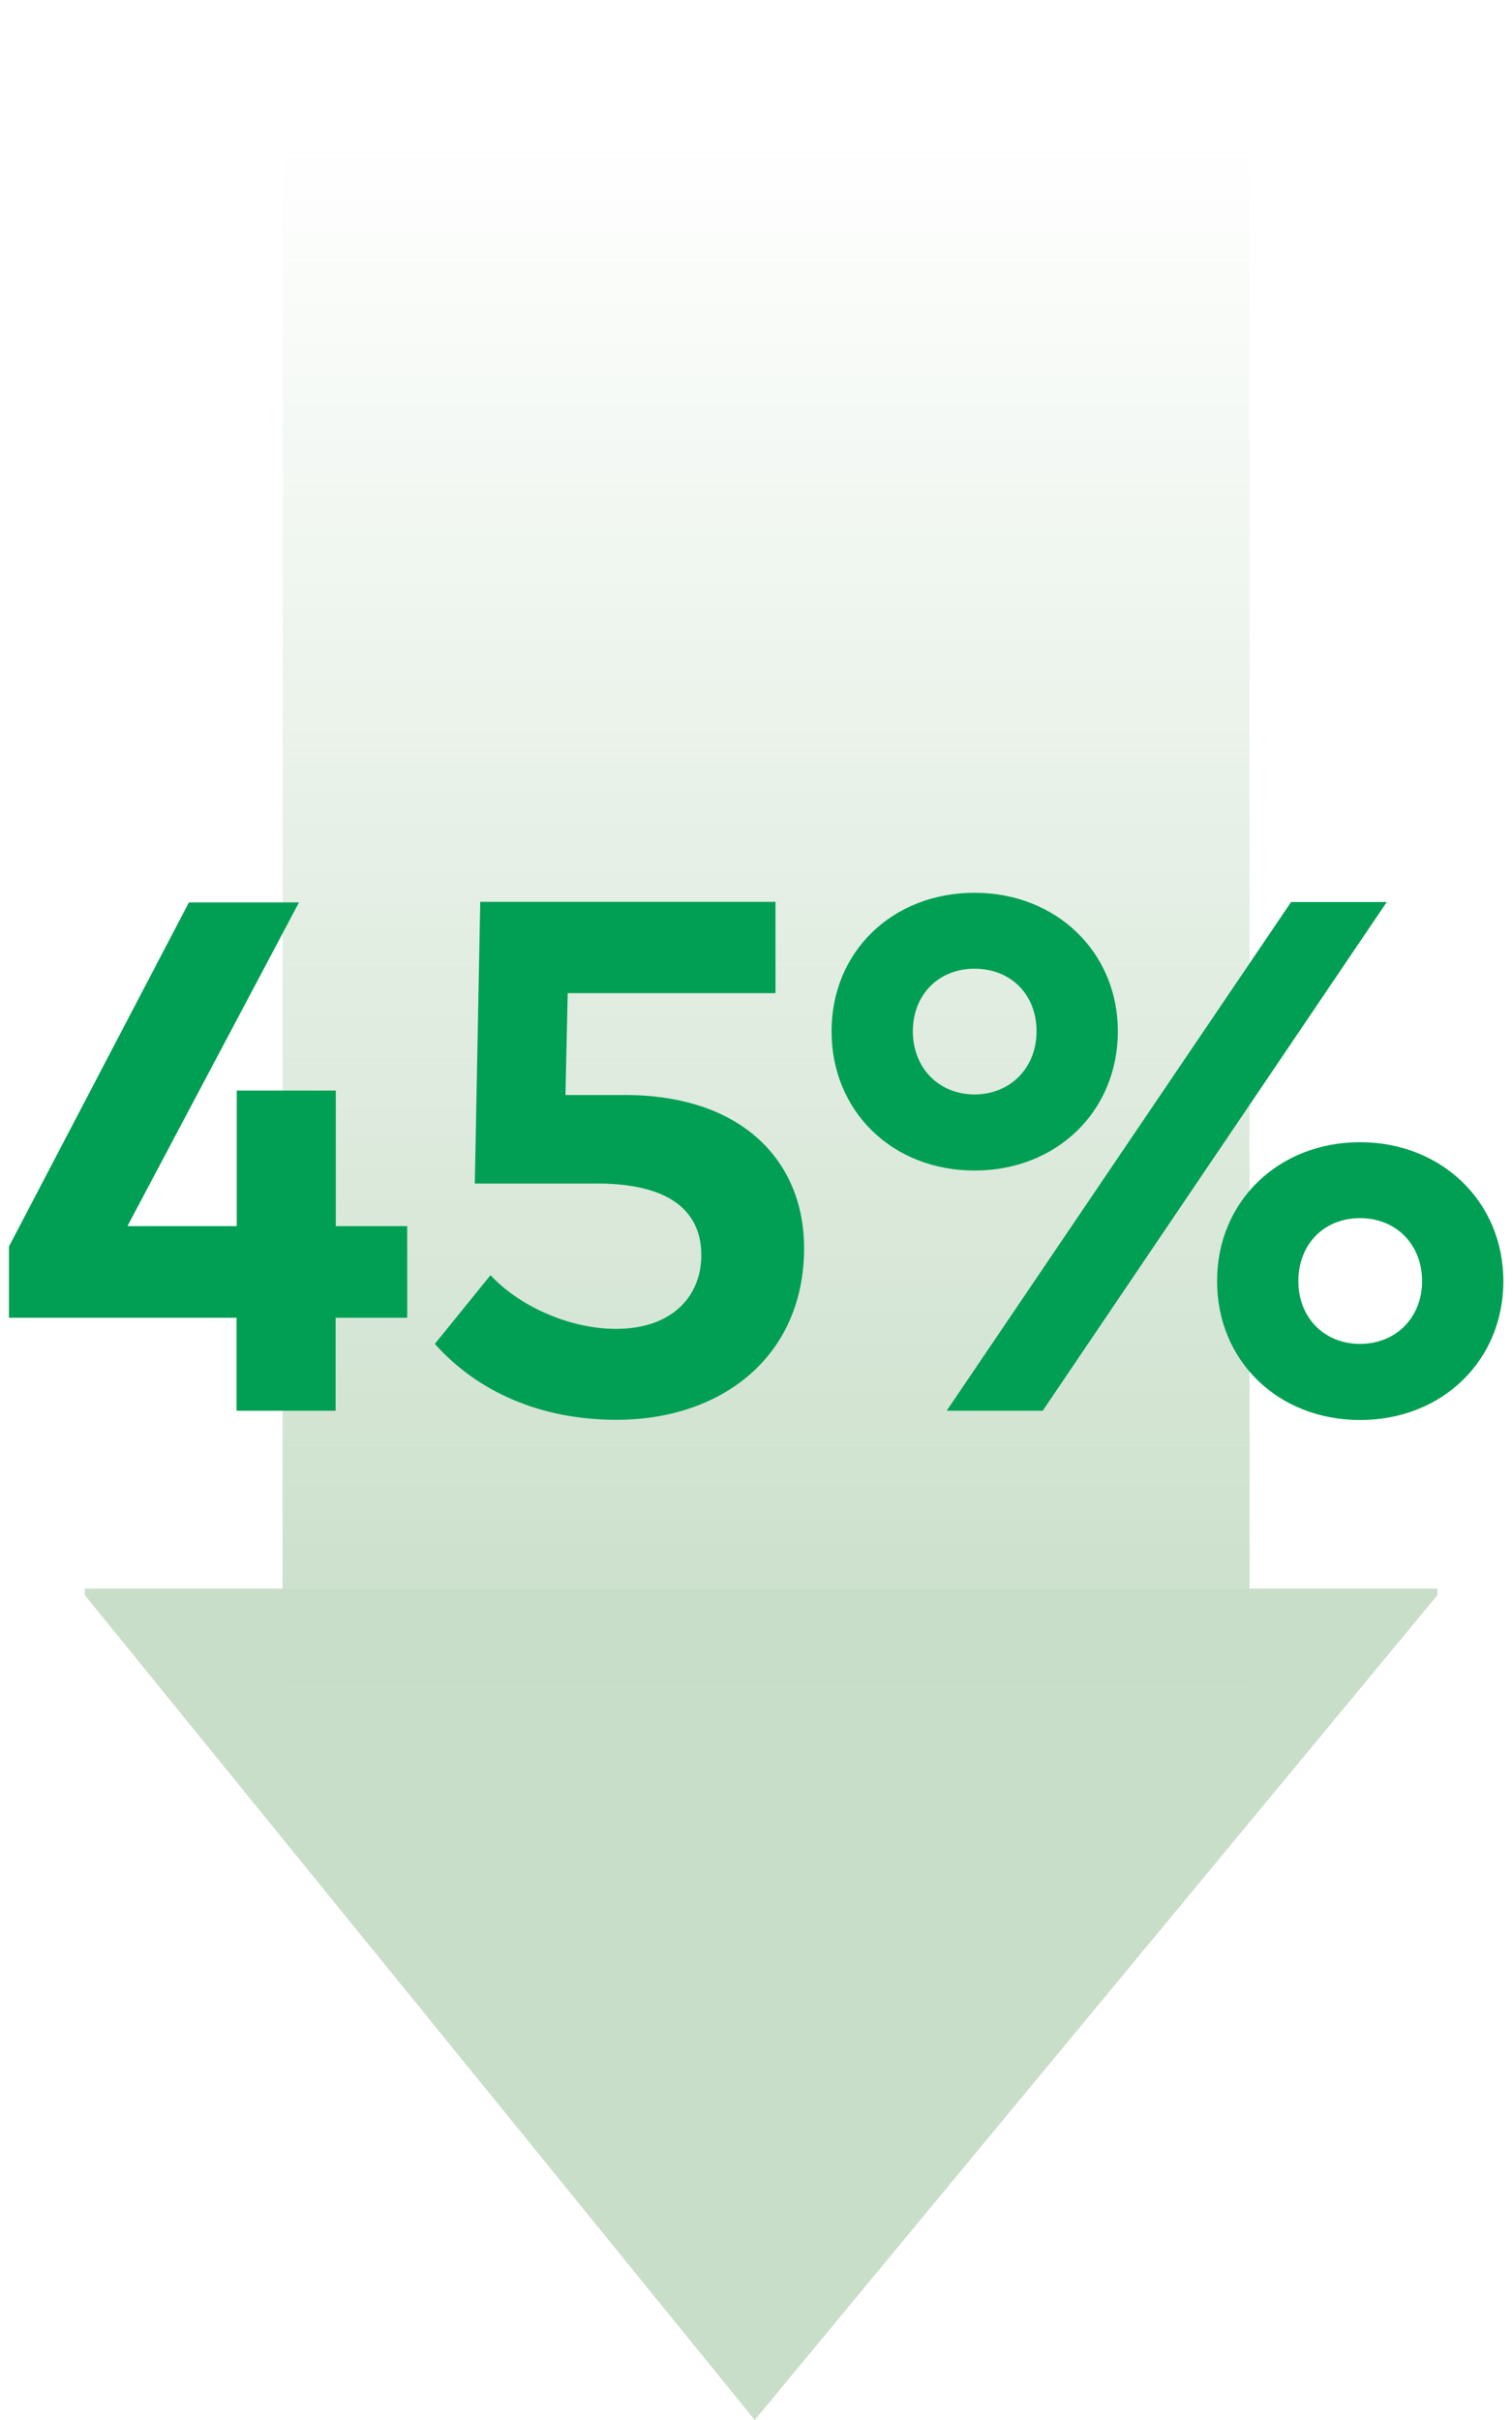
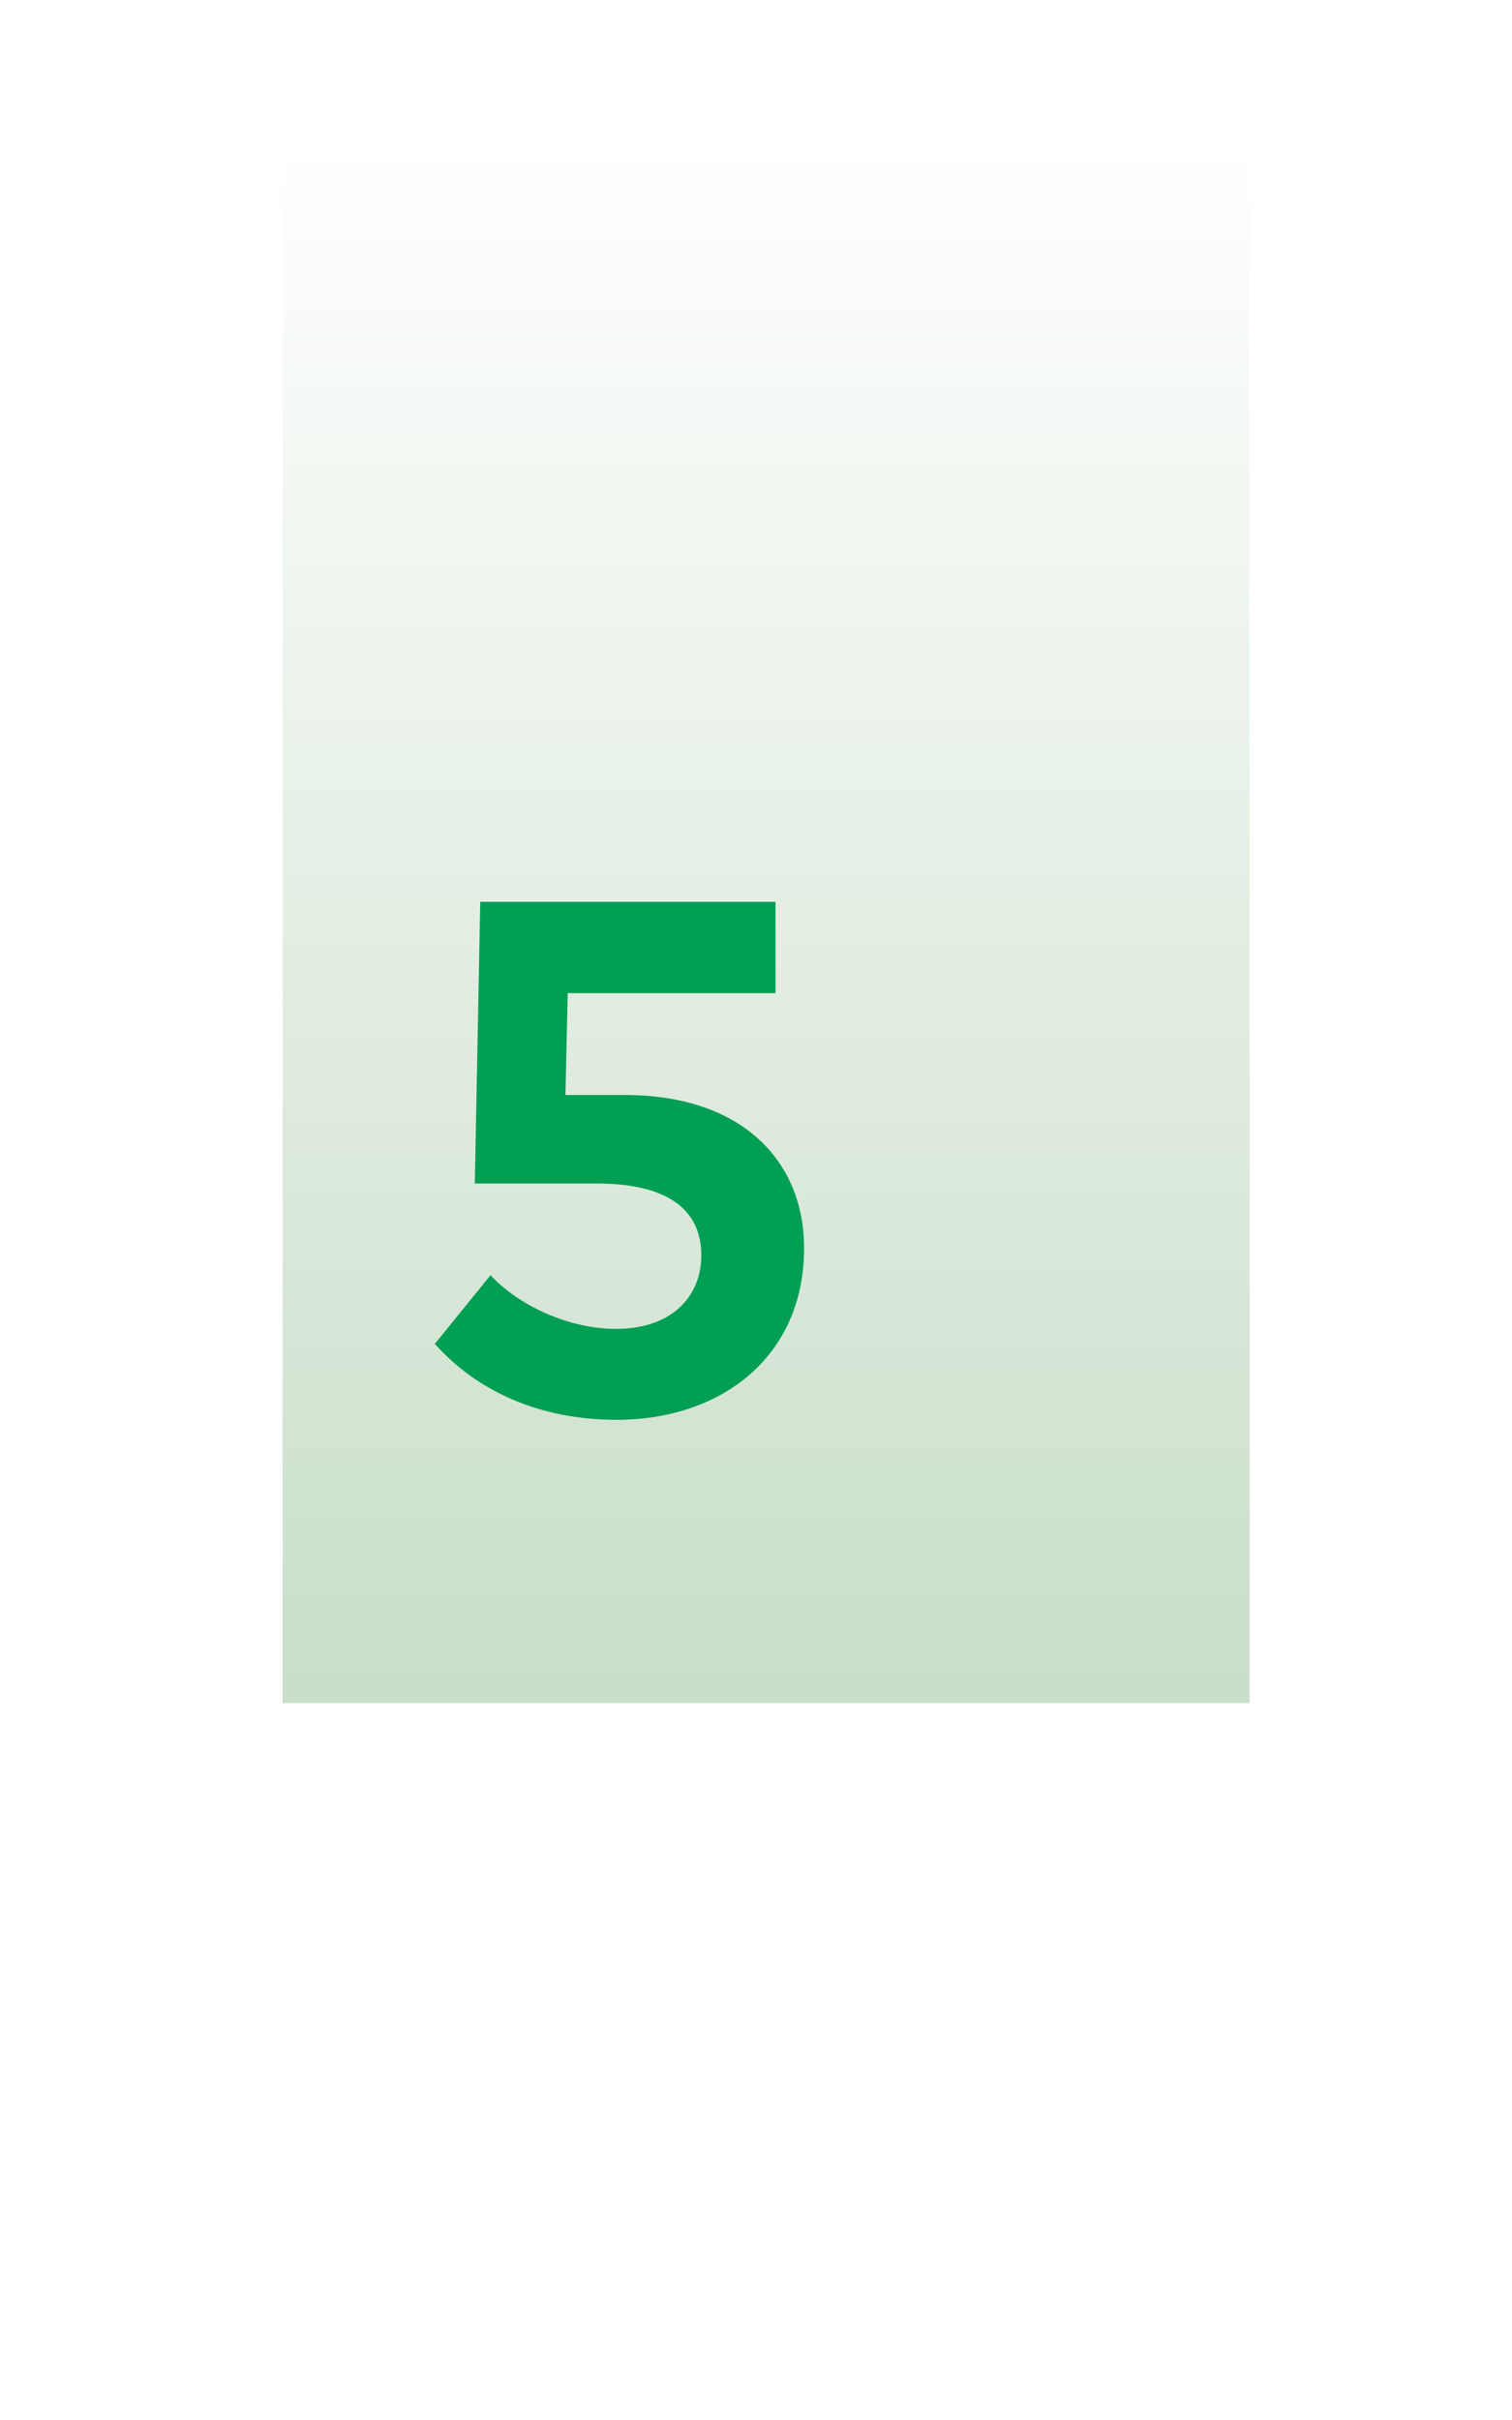
<svg xmlns="http://www.w3.org/2000/svg" width="85" height="136" viewBox="0 0 85 136" fill="none">
  <g clip-path="url(#clip0_2767_16037)">
-     <path d="M4.769 89.272V89.647L42.43 136L80.806 89.647V89.272H4.769Z" fill="#C9DEC9" />
    <mask id="mask0_2767_16037" style="mask-type:luminance" maskUnits="userSpaceOnUse" x="6" y="0" width="74" height="97">
-       <path d="M79.703 0H6.429V96.755H79.703V0Z" fill="white" />
+       <path d="M79.703 0H6.429V96.755H79.703Z" fill="white" />
    </mask>
    <g mask="url(#mask0_2767_16037)">
      <path d="M70.249 7.285H15.884V95.714H70.249V7.285Z" fill="url(#paint0_linear_2767_16037)" />
    </g>
-     <path d="M18.867 68.906H22.891V74.057H18.867V79.281H13.299V74.057H0.504V70.05L10.62 50.714H16.808L7.164 68.906H13.31V61.288H18.878V68.906H18.867Z" fill="#009F53" />
    <path d="M43.607 55.813H31.915L31.788 61.537H35.108C41.831 61.537 45.204 65.357 45.204 70.133C45.204 76.284 40.508 79.791 34.667 79.791C30.36 79.791 26.83 78.199 24.445 75.524L27.576 71.663C29.141 73.36 31.967 74.681 34.625 74.681C37.84 74.681 39.426 72.798 39.426 70.539C39.426 68.395 38.071 66.512 33.553 66.512H26.693L26.998 50.683H43.596V55.803L43.607 55.813Z" fill="#009F53" />
-     <path d="M62.842 57.957C62.842 62.453 59.396 65.783 54.785 65.783C50.173 65.783 46.748 62.453 46.748 57.957C46.748 53.461 50.194 50.173 54.785 50.173C59.375 50.173 62.842 53.503 62.842 57.957ZM51.318 57.957C51.318 60.038 52.799 61.506 54.785 61.506C56.77 61.506 58.272 60.038 58.272 57.957C58.272 55.876 56.812 54.44 54.785 54.44C52.757 54.44 51.318 55.907 51.318 57.957ZM58.619 79.281H53.219L72.581 50.693H77.959L58.619 79.281ZM84.514 71.996C84.514 76.471 81.069 79.802 76.457 79.802C71.845 79.802 68.42 76.471 68.42 71.996C68.42 67.521 71.866 64.191 76.457 64.191C81.048 64.191 84.514 67.542 84.514 71.996ZM72.99 71.996C72.99 74.057 74.45 75.524 76.457 75.524C78.463 75.524 79.945 74.057 79.945 71.996C79.945 69.936 78.484 68.458 76.457 68.458C74.429 68.458 72.99 69.925 72.99 71.996Z" fill="#009F53" />
  </g>
  <defs>
    <linearGradient id="paint0_linear_2767_16037" x1="43.066" y1="7.285" x2="43.066" y2="95.714" gradientUnits="userSpaceOnUse">
      <stop stop-color="#C9DEC9" stop-opacity="0" />
      <stop offset="1" stop-color="#C9DEC9" />
    </linearGradient>
    <clipPath id="clip0_2767_16037">
      <rect width="84" height="136" fill="white" transform="translate(0.504)" />
    </clipPath>
  </defs>
</svg>